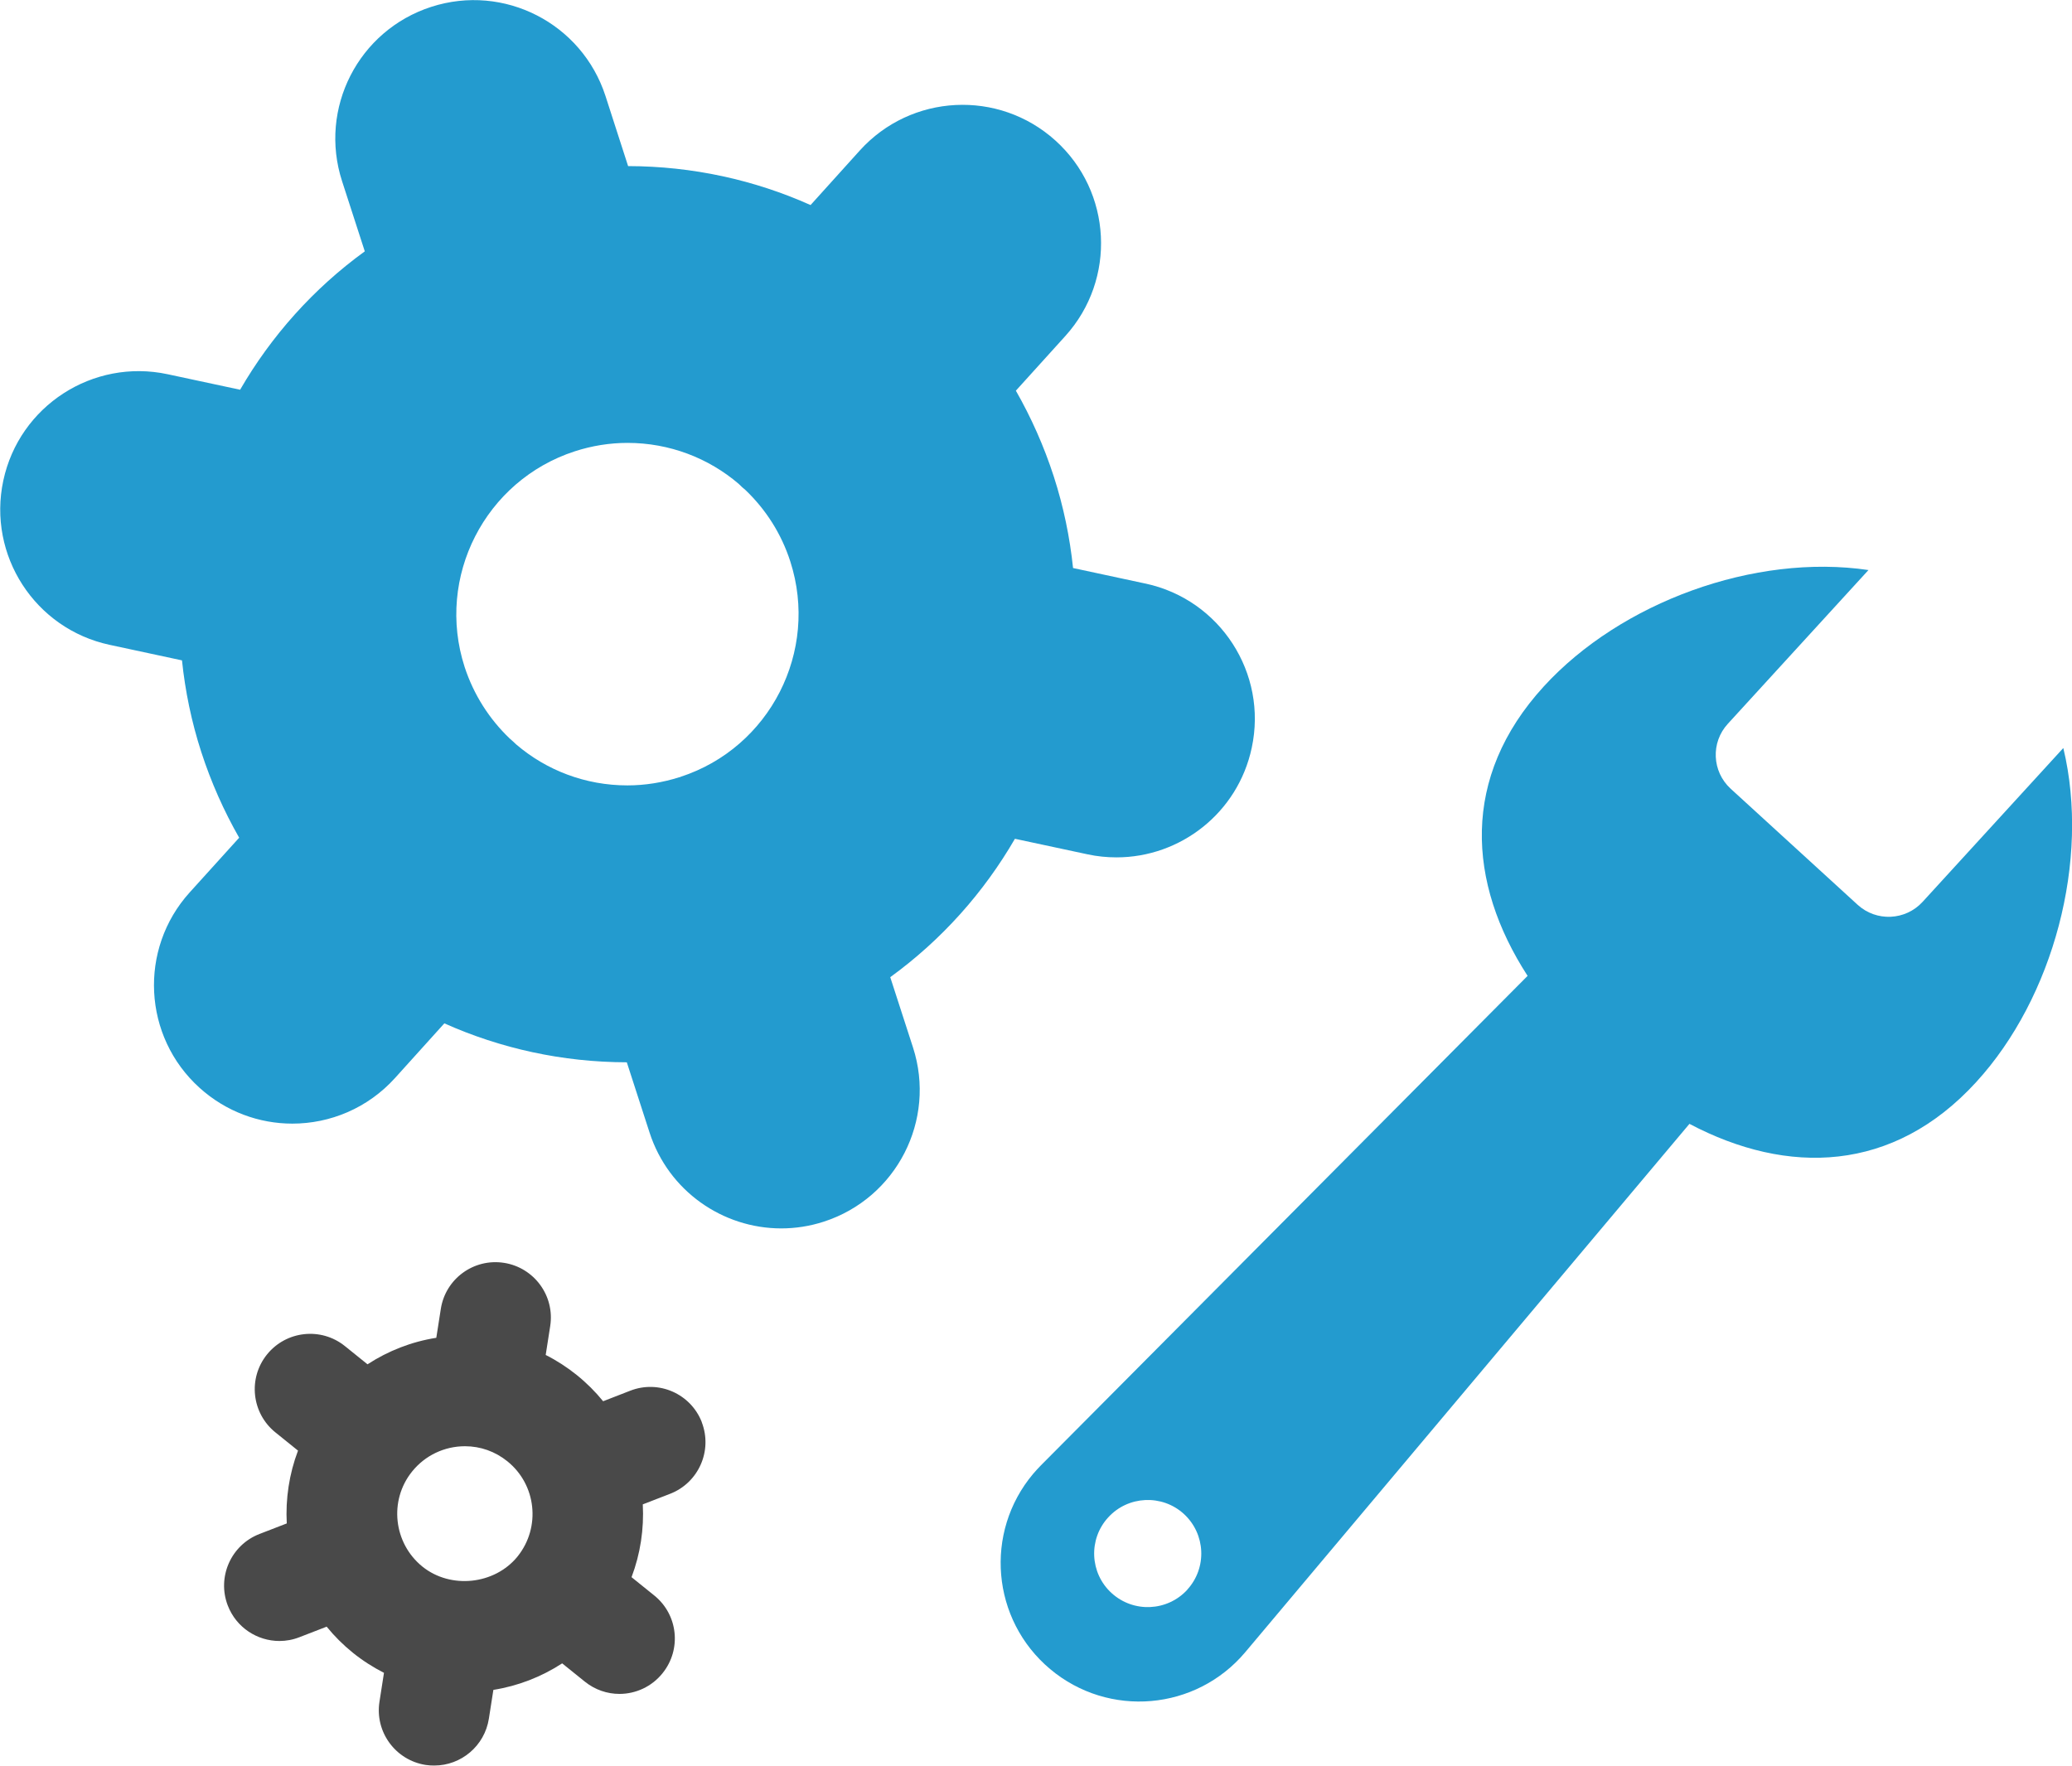
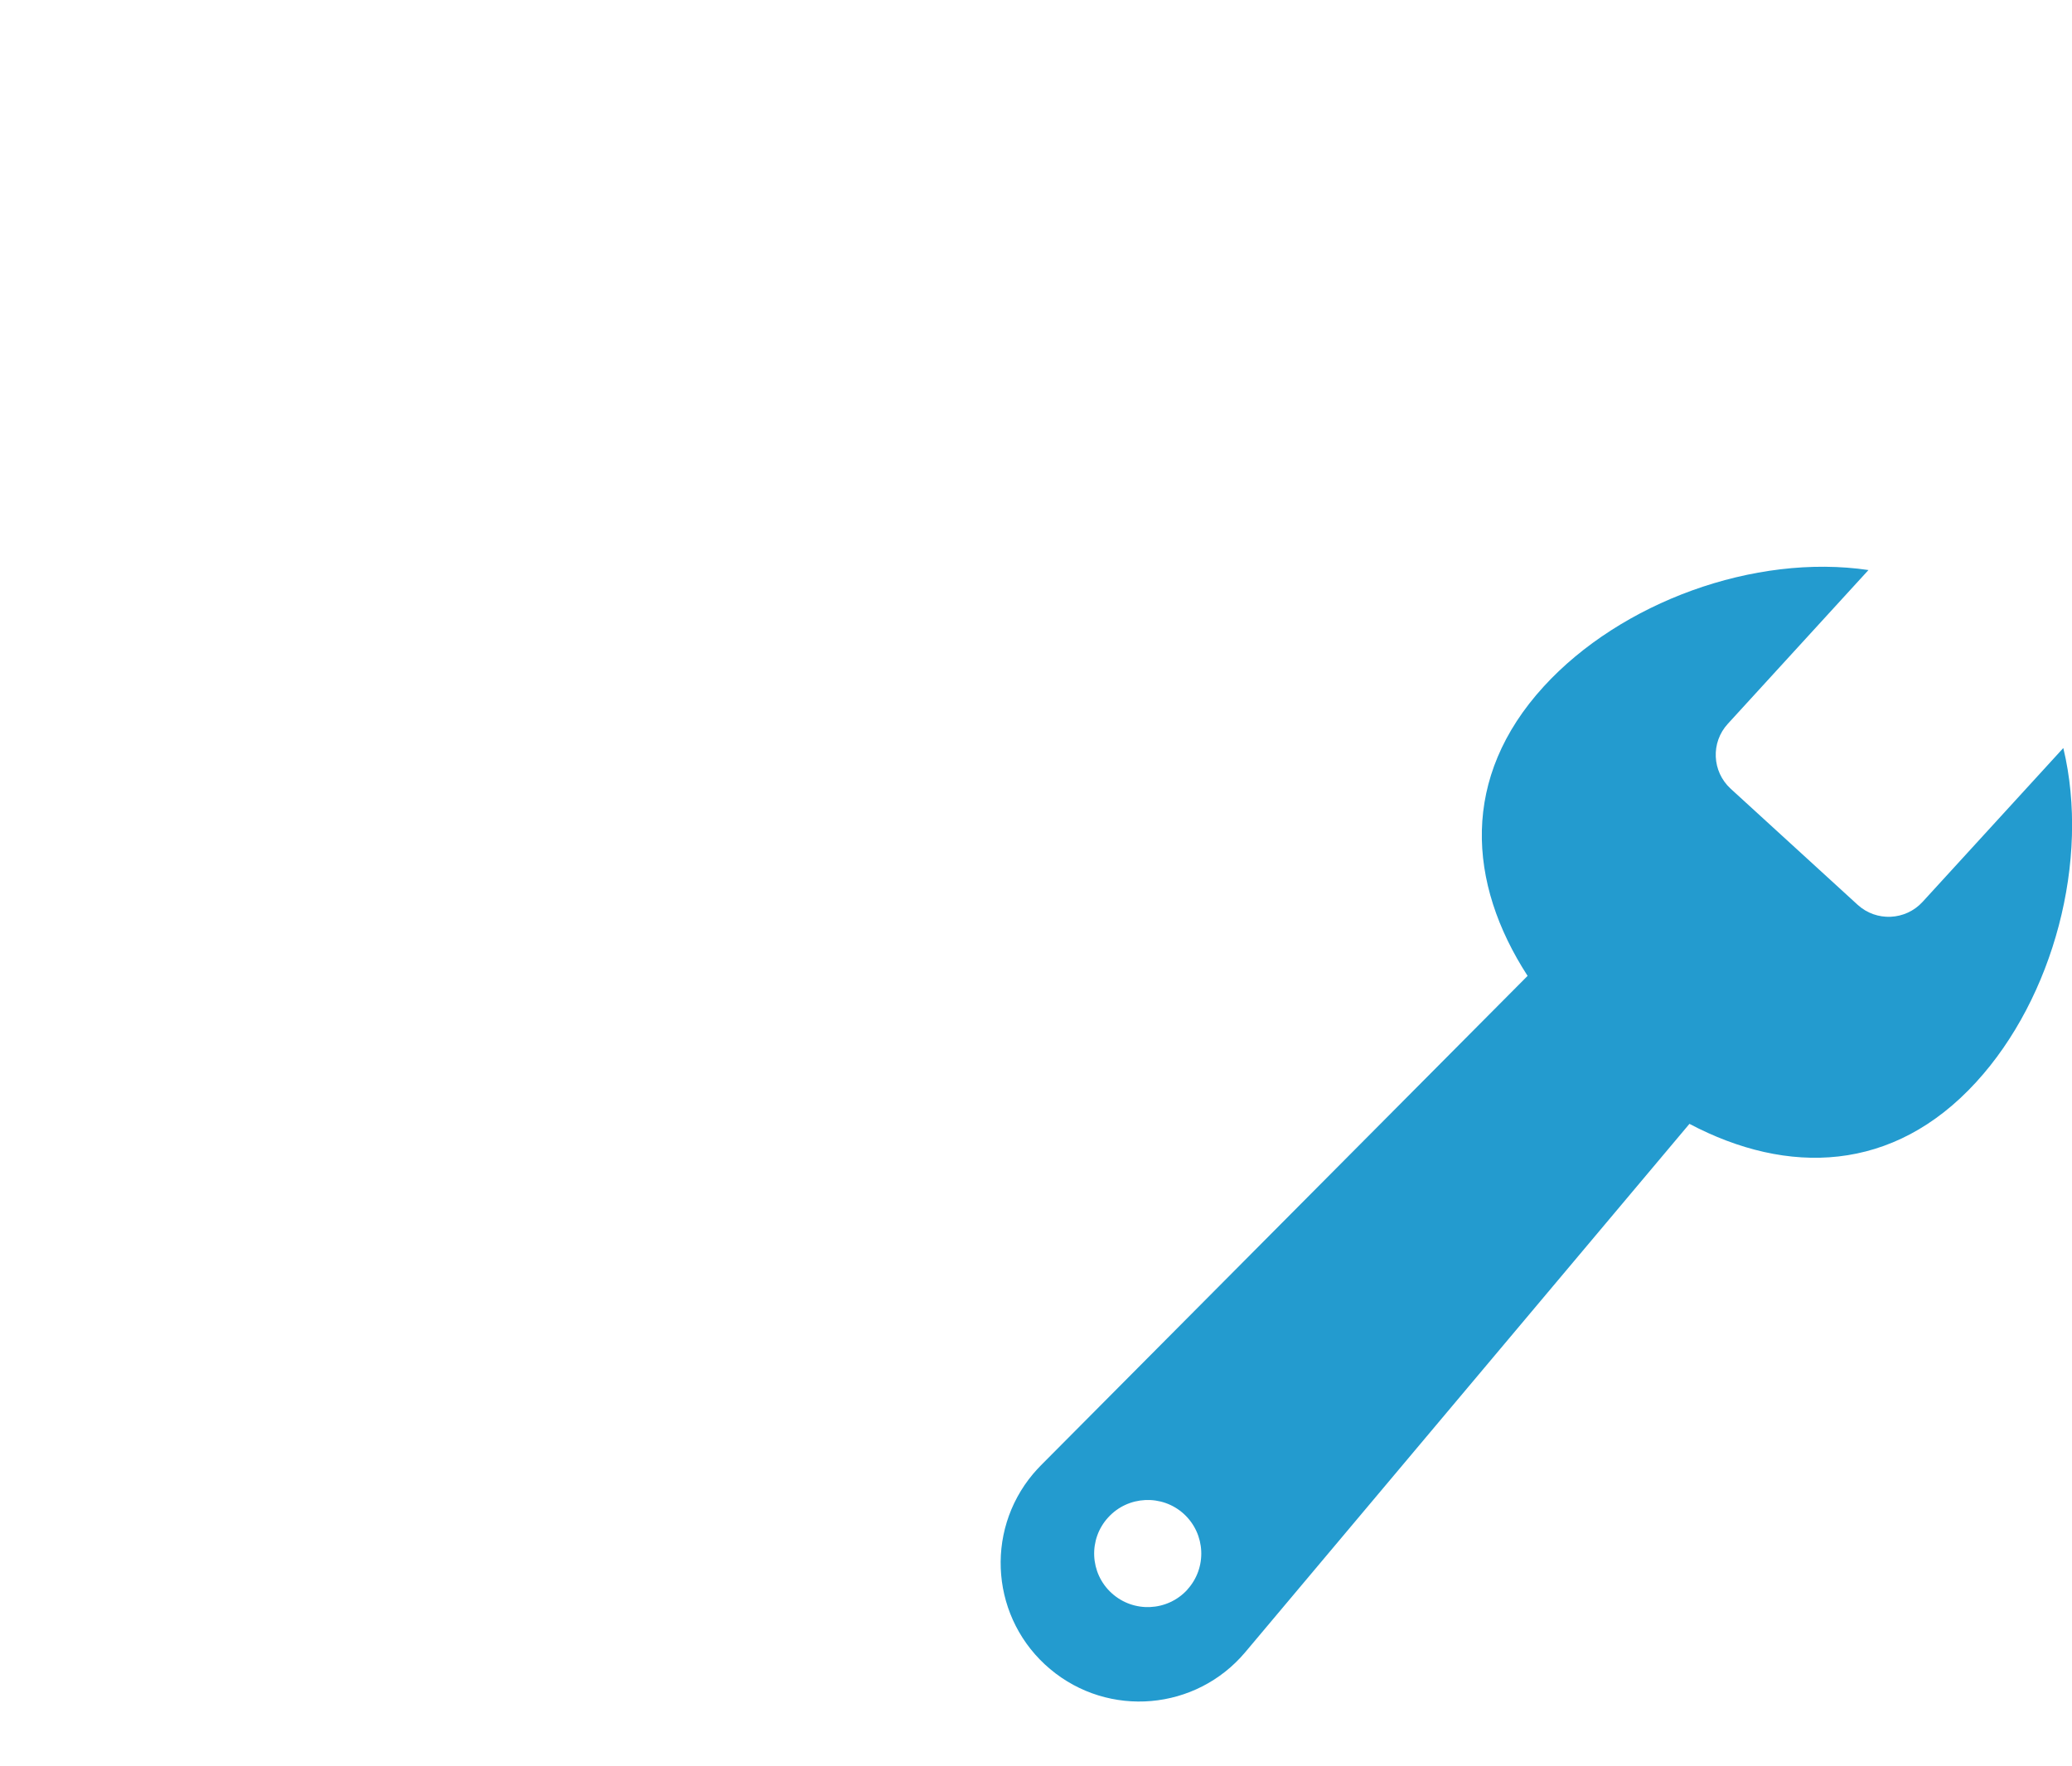
<svg xmlns="http://www.w3.org/2000/svg" id="_レイヤー_2" data-name="レイヤー 2" viewBox="0 0 175 149.14">
  <defs>
    <style>
      .cls-1 {
        fill: #494949;
      }

      .cls-1, .cls-2 {
        stroke-width: 0px;
      }

      .cls-2 {
        fill: #239bcf;
      }
    </style>
  </defs>
  <g id="_レイヤー_1-2" data-name="レイヤー 1">
    <g>
-       <path class="cls-2" d="m96.73,49.29l-6.1-1.31c-.27-2.58-.8-5.18-1.63-7.74-.83-2.56-1.91-4.98-3.2-7.24l4.18-4.62c4.33-4.79,3.95-12.19-.84-16.51-4.8-4.33-12.19-3.95-16.52.84l-4.16,4.61c-4.74-2.12-9.96-3.28-15.41-3.29l-1.91-5.92c-1.99-6.14-8.57-9.52-14.72-7.53-6.15,1.99-9.52,8.57-7.53,14.72l1.92,5.93c-4.34,3.15-7.9,7.15-10.53,11.69l-6.12-1.31c-6.31-1.35-12.53,2.67-13.88,8.98-1.35,6.31,2.67,12.53,8.99,13.88l6.1,1.31c.27,2.58.8,5.18,1.63,7.74.83,2.56,1.91,4.98,3.2,7.24l-4.18,4.62c-4.33,4.79-3.95,12.19.84,16.51,2.24,2.02,5.04,3.02,7.83,3.02,3.19,0,6.37-1.3,8.68-3.86l4.16-4.61c4.74,2.12,9.96,3.28,15.41,3.29l1.92,5.93c1.6,4.95,6.19,8.1,11.12,8.1,1.19,0,2.4-.18,3.6-.57,6.14-1.99,9.52-8.58,7.53-14.72l-1.92-5.93c4.34-3.15,7.9-7.15,10.53-11.69l6.12,1.31c.82.18,1.65.26,2.46.26,5.4,0,10.25-3.76,11.42-9.25,1.36-6.31-2.67-12.53-8.98-13.88Zm-39.26,16.34s-.02,0-.03.01c0,0-.02,0-.03,0-1.44.46-2.93.7-4.42.7-3.54,0-6.83-1.27-9.38-3.45-.1-.1-.2-.19-.3-.28-.09-.08-.18-.15-.26-.23-1.71-1.63-3.04-3.69-3.81-6.05-2.45-7.59,1.73-15.75,9.31-18.21,1.45-.47,2.95-.71,4.45-.71,3.54,0,6.84,1.28,9.39,3.46.1.09.19.19.29.28.09.08.18.15.27.23,1.71,1.63,3.04,3.68,3.8,6.05,2.44,7.58-1.72,15.73-9.28,18.19Z" />
-       <path class="cls-1" d="m59.28,120.14c-.93-2.41-3.64-3.61-6.05-2.67l-2.29.89c-.65-.8-1.39-1.54-2.22-2.21-.82-.66-1.7-1.23-2.63-1.7l.38-2.44c.4-2.55-1.35-4.94-3.9-5.34-2.56-.4-4.95,1.35-5.34,3.9l-.38,2.43c-2.09.33-4.06,1.1-5.81,2.24l-1.91-1.54c-2.01-1.62-4.96-1.3-6.58.71-1.62,2.01-1.3,4.96.71,6.58l1.91,1.54c-.75,1.98-1.06,4.08-.95,6.15l-2.3.89c-2.41.93-3.61,3.64-2.68,6.05.72,1.86,2.49,2.99,4.36,2.99.56,0,1.13-.1,1.69-.32l2.3-.89c.65.8,1.39,1.54,2.22,2.21.82.66,1.7,1.22,2.62,1.69l-.38,2.44c-.4,2.55,1.35,4.94,3.9,5.34.24.04.49.05.73.05,2.26,0,4.25-1.65,4.61-3.96l.38-2.43c2.08-.33,4.06-1.1,5.81-2.24l1.91,1.54c.87.7,1.9,1.04,2.93,1.04,1.36,0,2.72-.6,3.64-1.75,1.62-2.01,1.31-4.95-.71-6.57l-1.91-1.54c.75-1.98,1.06-4.08.95-6.15l2.3-.89c2.41-.93,3.61-3.64,2.68-6.05Zm-23.6,12.19c-2.45-1.98-2.85-5.59-.87-8.04,1.09-1.35,2.72-2.13,4.46-2.13,1.31,0,2.55.44,3.58,1.27,2.45,1.97,2.84,5.56.88,8.02,0,0-.01.01-.02.02,0,0,0,.01-.01.02-1.93,2.36-5.63,2.76-8.02.84Z" />
      <path class="cls-2" d="m174.26,63.19l-11.88,12.99c-1.45,1.58-3.9,1.69-5.48.25l-10.73-9.81c-1.58-1.45-1.69-3.9-.24-5.48l11.88-12.99c-9.62-1.42-20.92,2.72-27.43,9.84-7.01,7.67-6.46,16.56-1.36,24.44l-41.1,41.34c-.22.22-.45.48-.66.72-4.16,4.95-3.52,12.33,1.43,16.49,4.95,4.16,12.33,3.52,16.49-1.43l37.51-44.62c8.3,4.38,17.21,4.14,24.22-3.53,6.52-7.12,9.63-18.74,7.36-28.2Zm-73.98,71.09c-1.69,1.84-4.55,1.97-6.4.28-1.84-1.68-1.97-4.55-.28-6.39,1.68-1.84,4.55-1.97,6.39-.29,1.84,1.69,1.97,4.55.29,6.39Z" />
    </g>
  </g>
</svg>